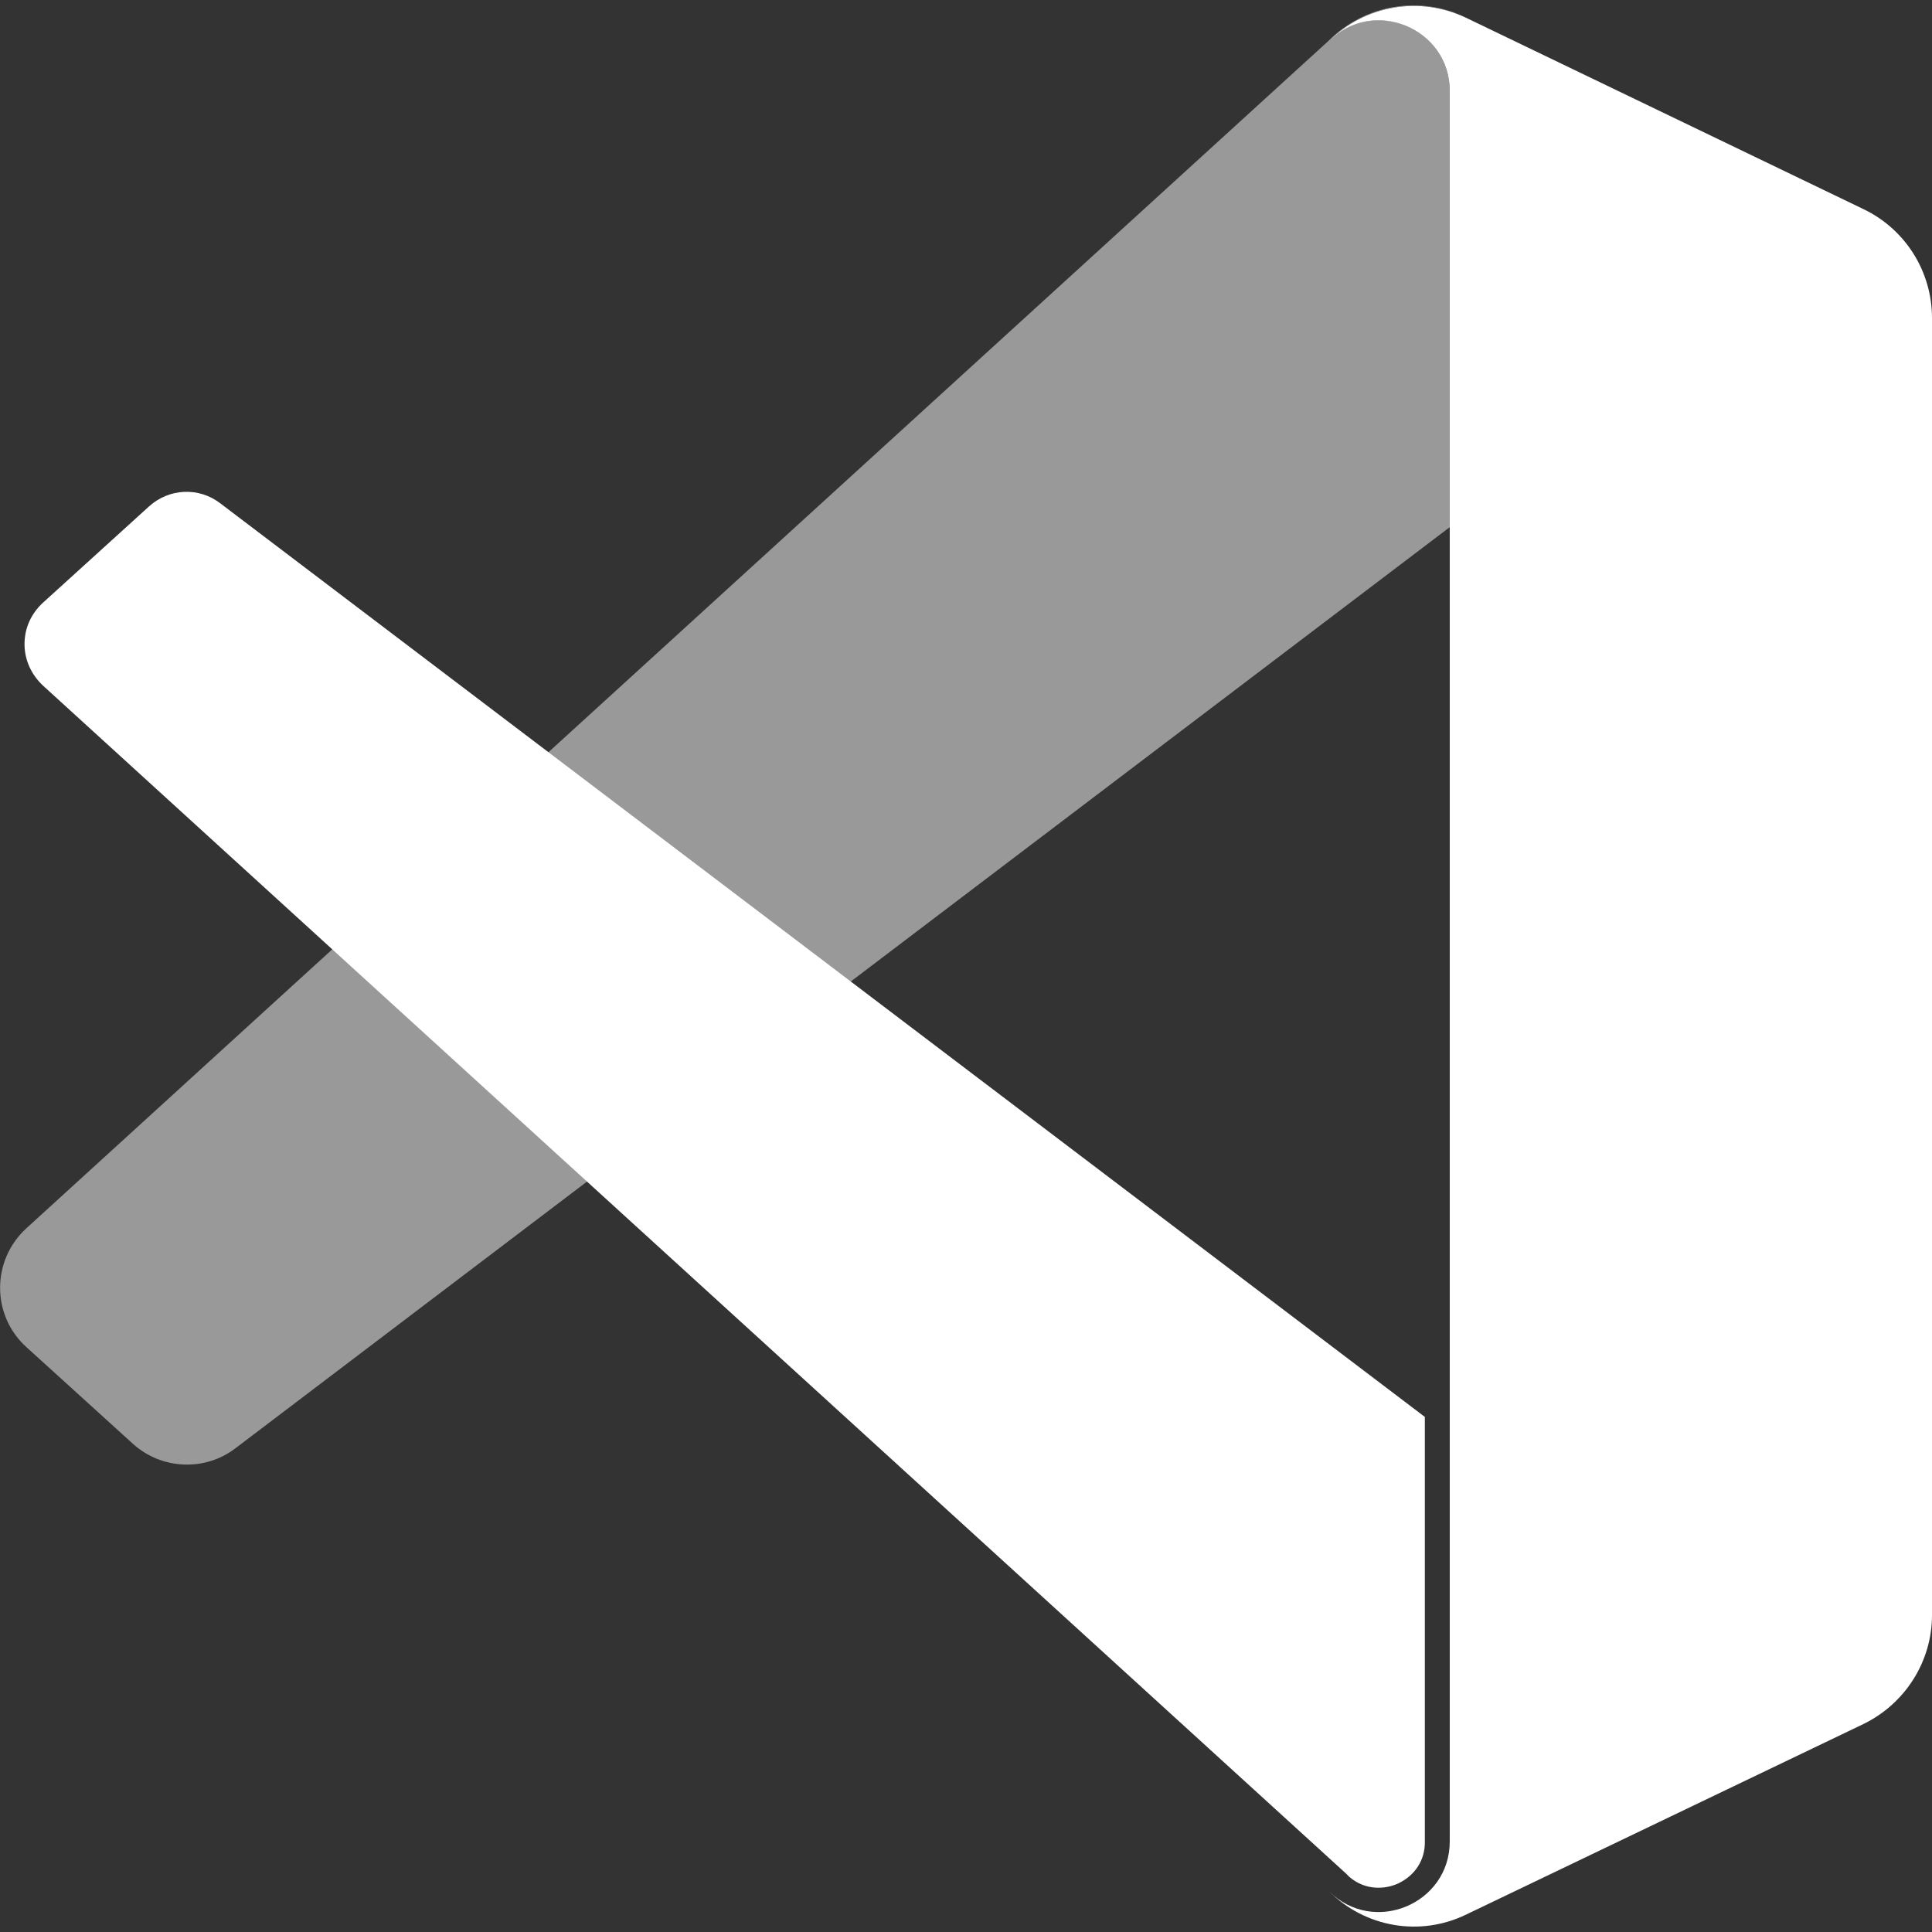
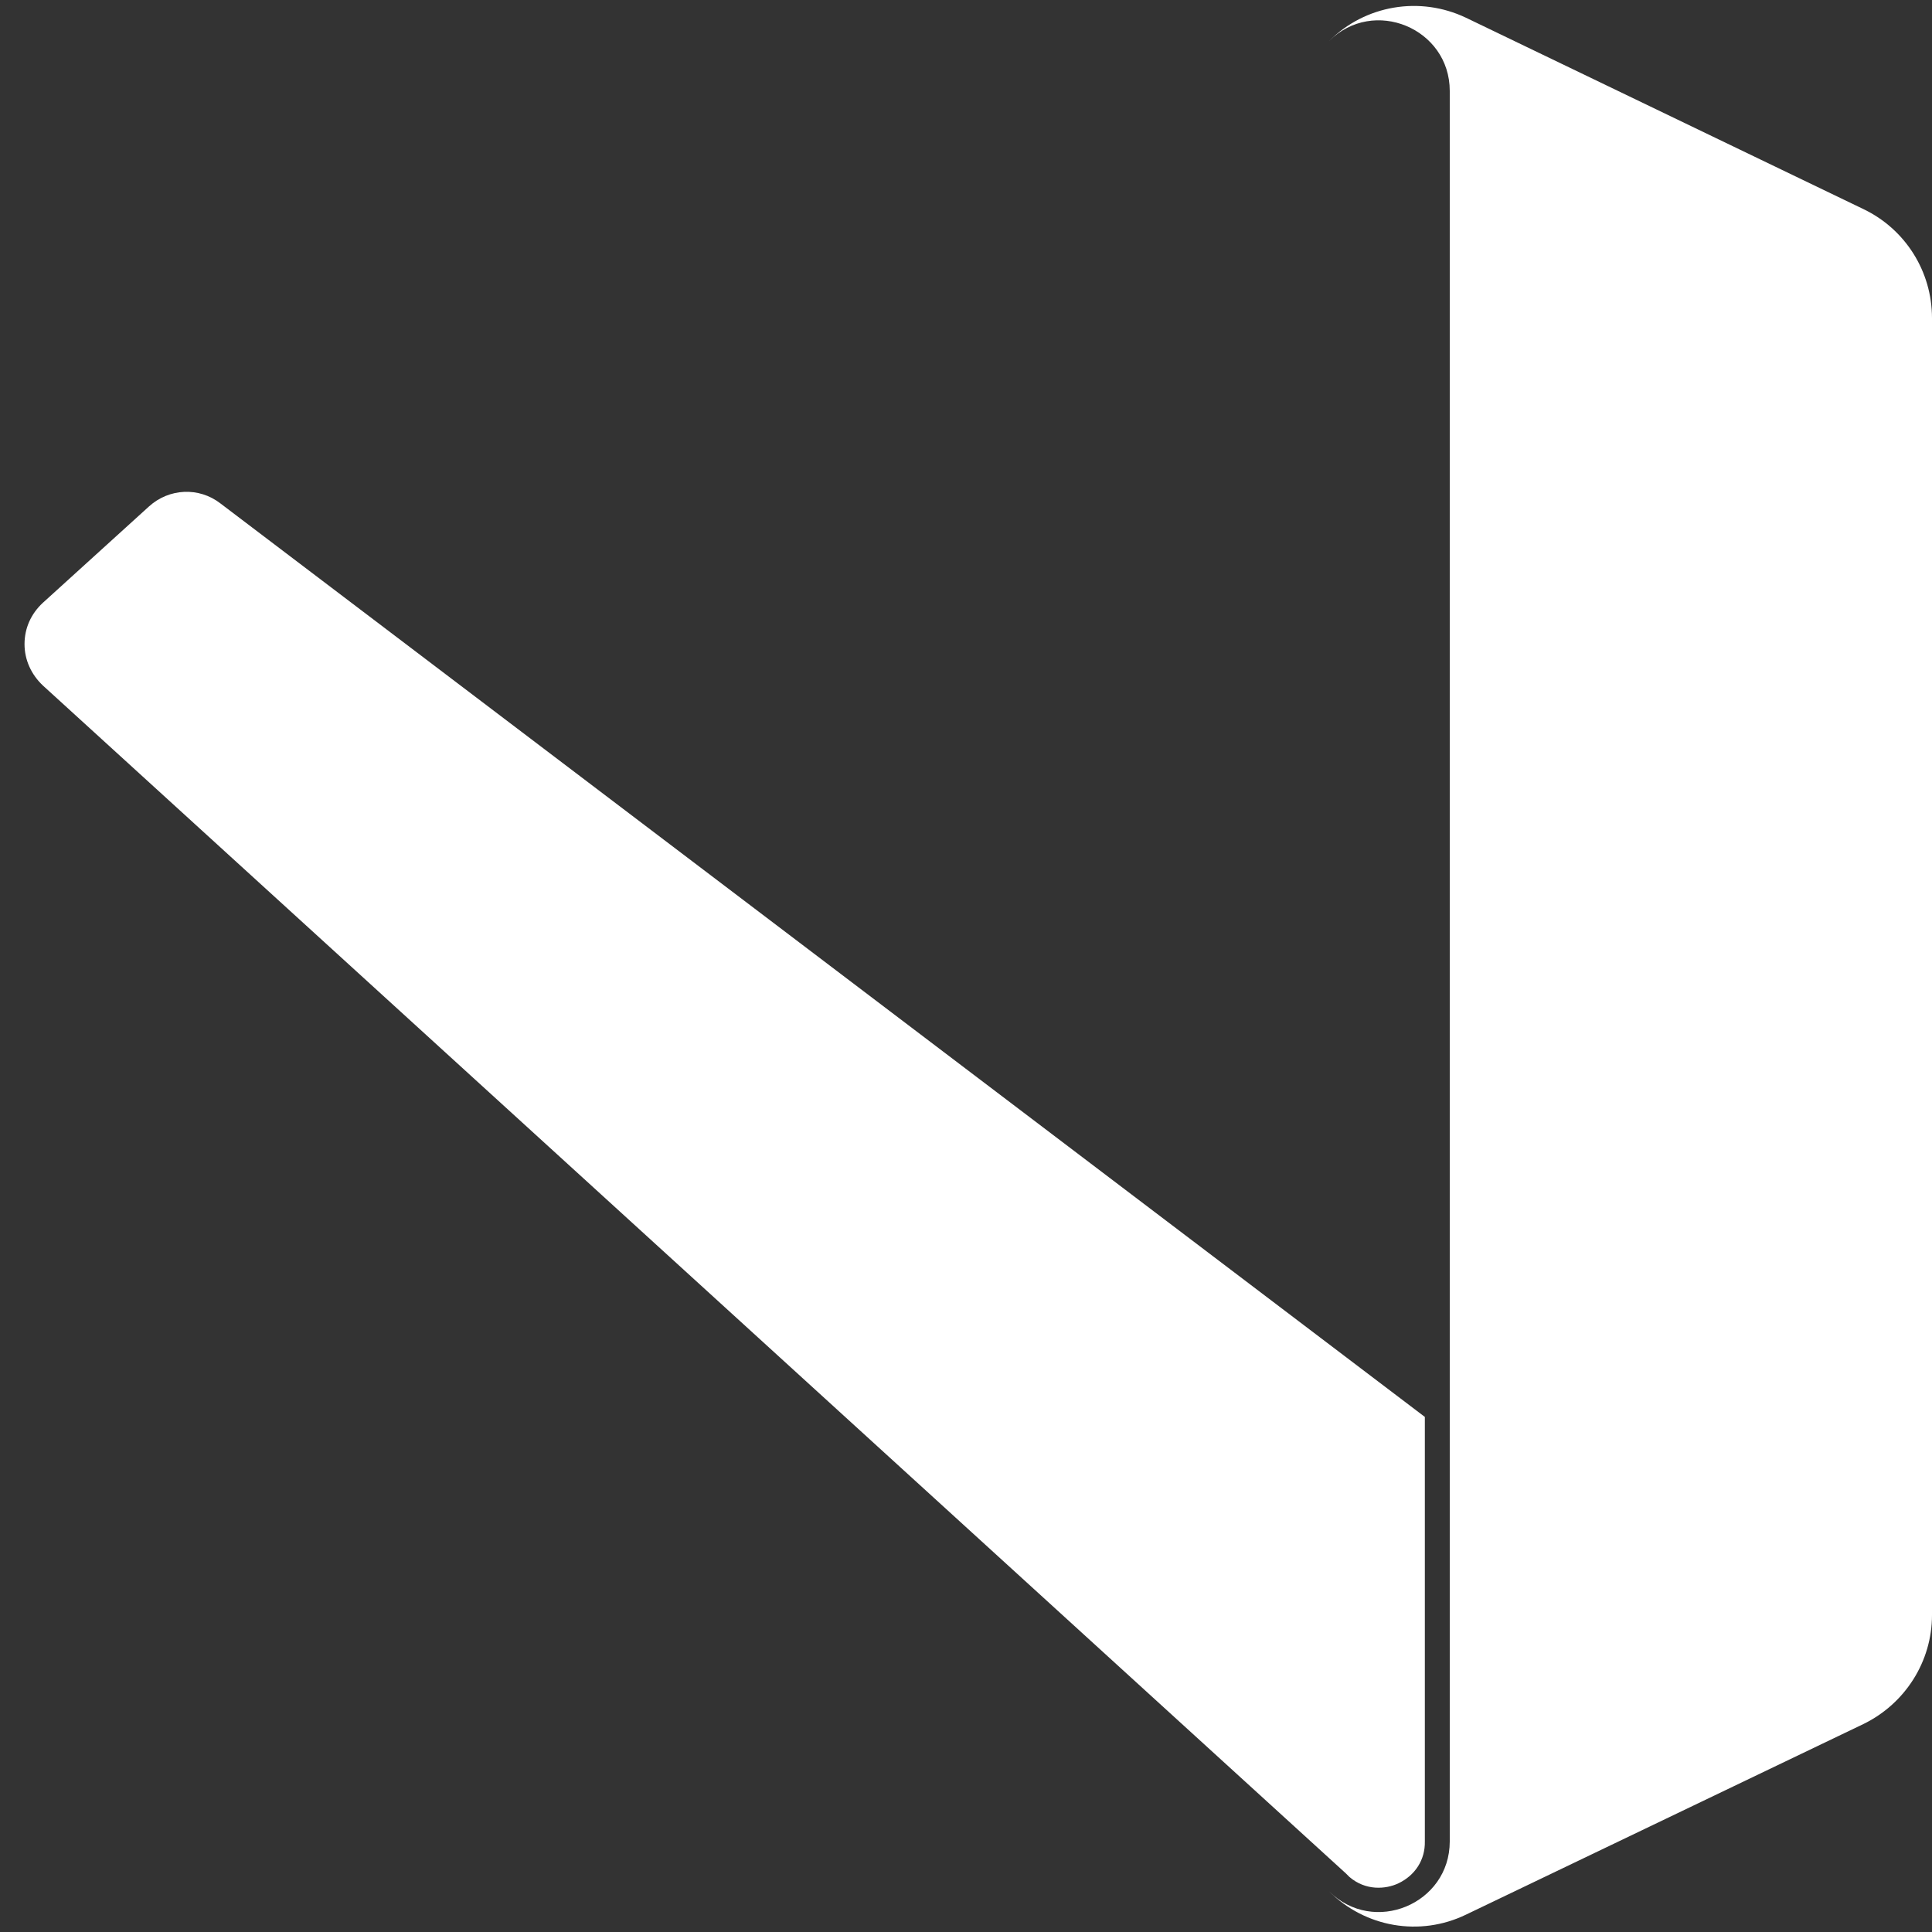
<svg xmlns="http://www.w3.org/2000/svg" xml:space="preserve" viewBox="0 0 512 512">
  <rect x="0" y="0" width="512" height="512" fill="#333333" stroke="none" />
-   <path d="M384.2 24.1c0-16.1-18.9-24.5-30.8-14.3-.4.4-.8.7-1.2 1.1.4-.4.8-.7 1.2-1.1 9.6-8.7 23.4-10.7 35.2-5.1l105.3 50.7L388.4 4.6c-12.2-5.9-26.7-3.4-36.3 6.2L7 325.5c-9.3 8.5-9.3 23.1 0 31.5l28.2 25.6c7.6 6.9 19.1 7.4 27.2 1.2l321.8-244.1z" style="fill:#fff;fill-opacity:.5" />
  <path d="M370.6 499.1c-3.4 1.6-8.7 2-13-1.7l-.2-.2-.6-.6-.1-.1L11.4 181.7c-3.1-2.9-4.9-6.8-4.9-11s1.7-8 4.8-10.9l28.2-25.6c5.3-4.8 13.2-5.2 18.9-.8l319.2 242.1V488c.1 4.9-2.6 9-7 11.1m123.2-42.2c11.1-5.4 18.2-16.6 18.2-28.9V84.3c0-12.4-7.1-23.6-18.2-28.9L388.5 4.7c-12.2-5.8-26.7-3.4-36.3 6.2 11.8-11.8 32-3.4 32 13.2V488c0 16.6-20.2 25-32 13.2 9.6 9.6 24.1 12.1 36.3 6.2z" style="fill:#fff" />
</svg>